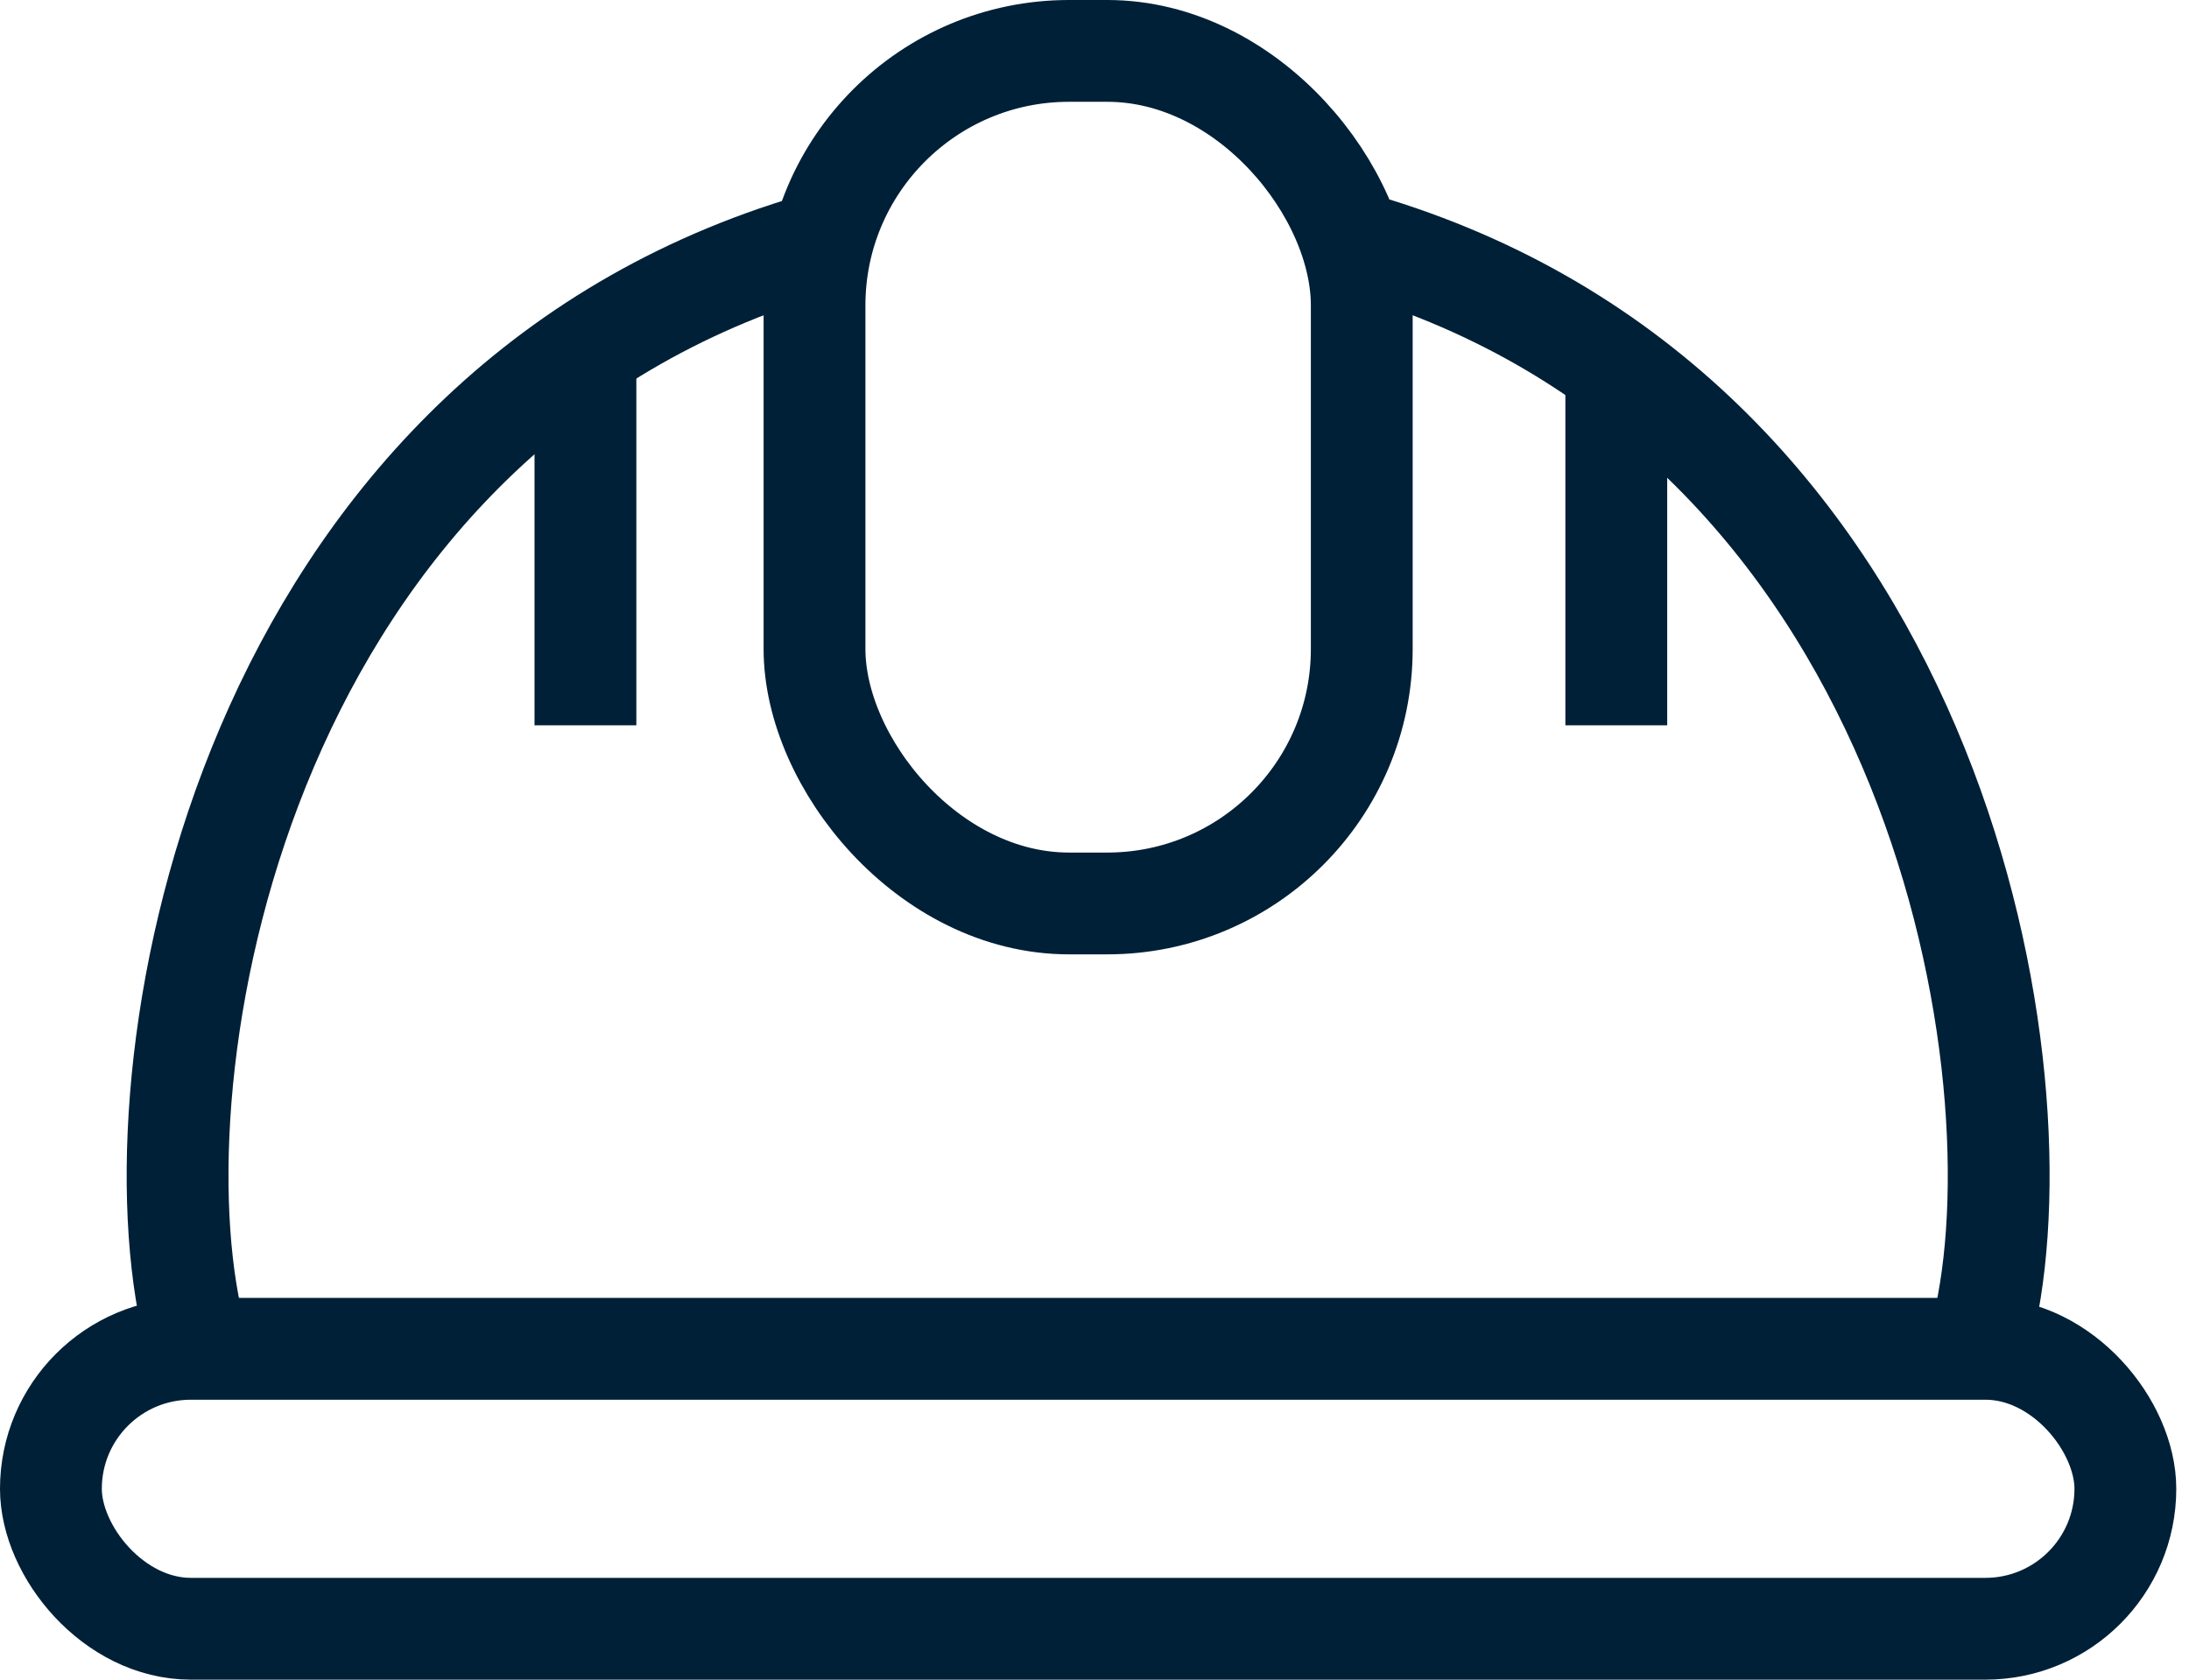
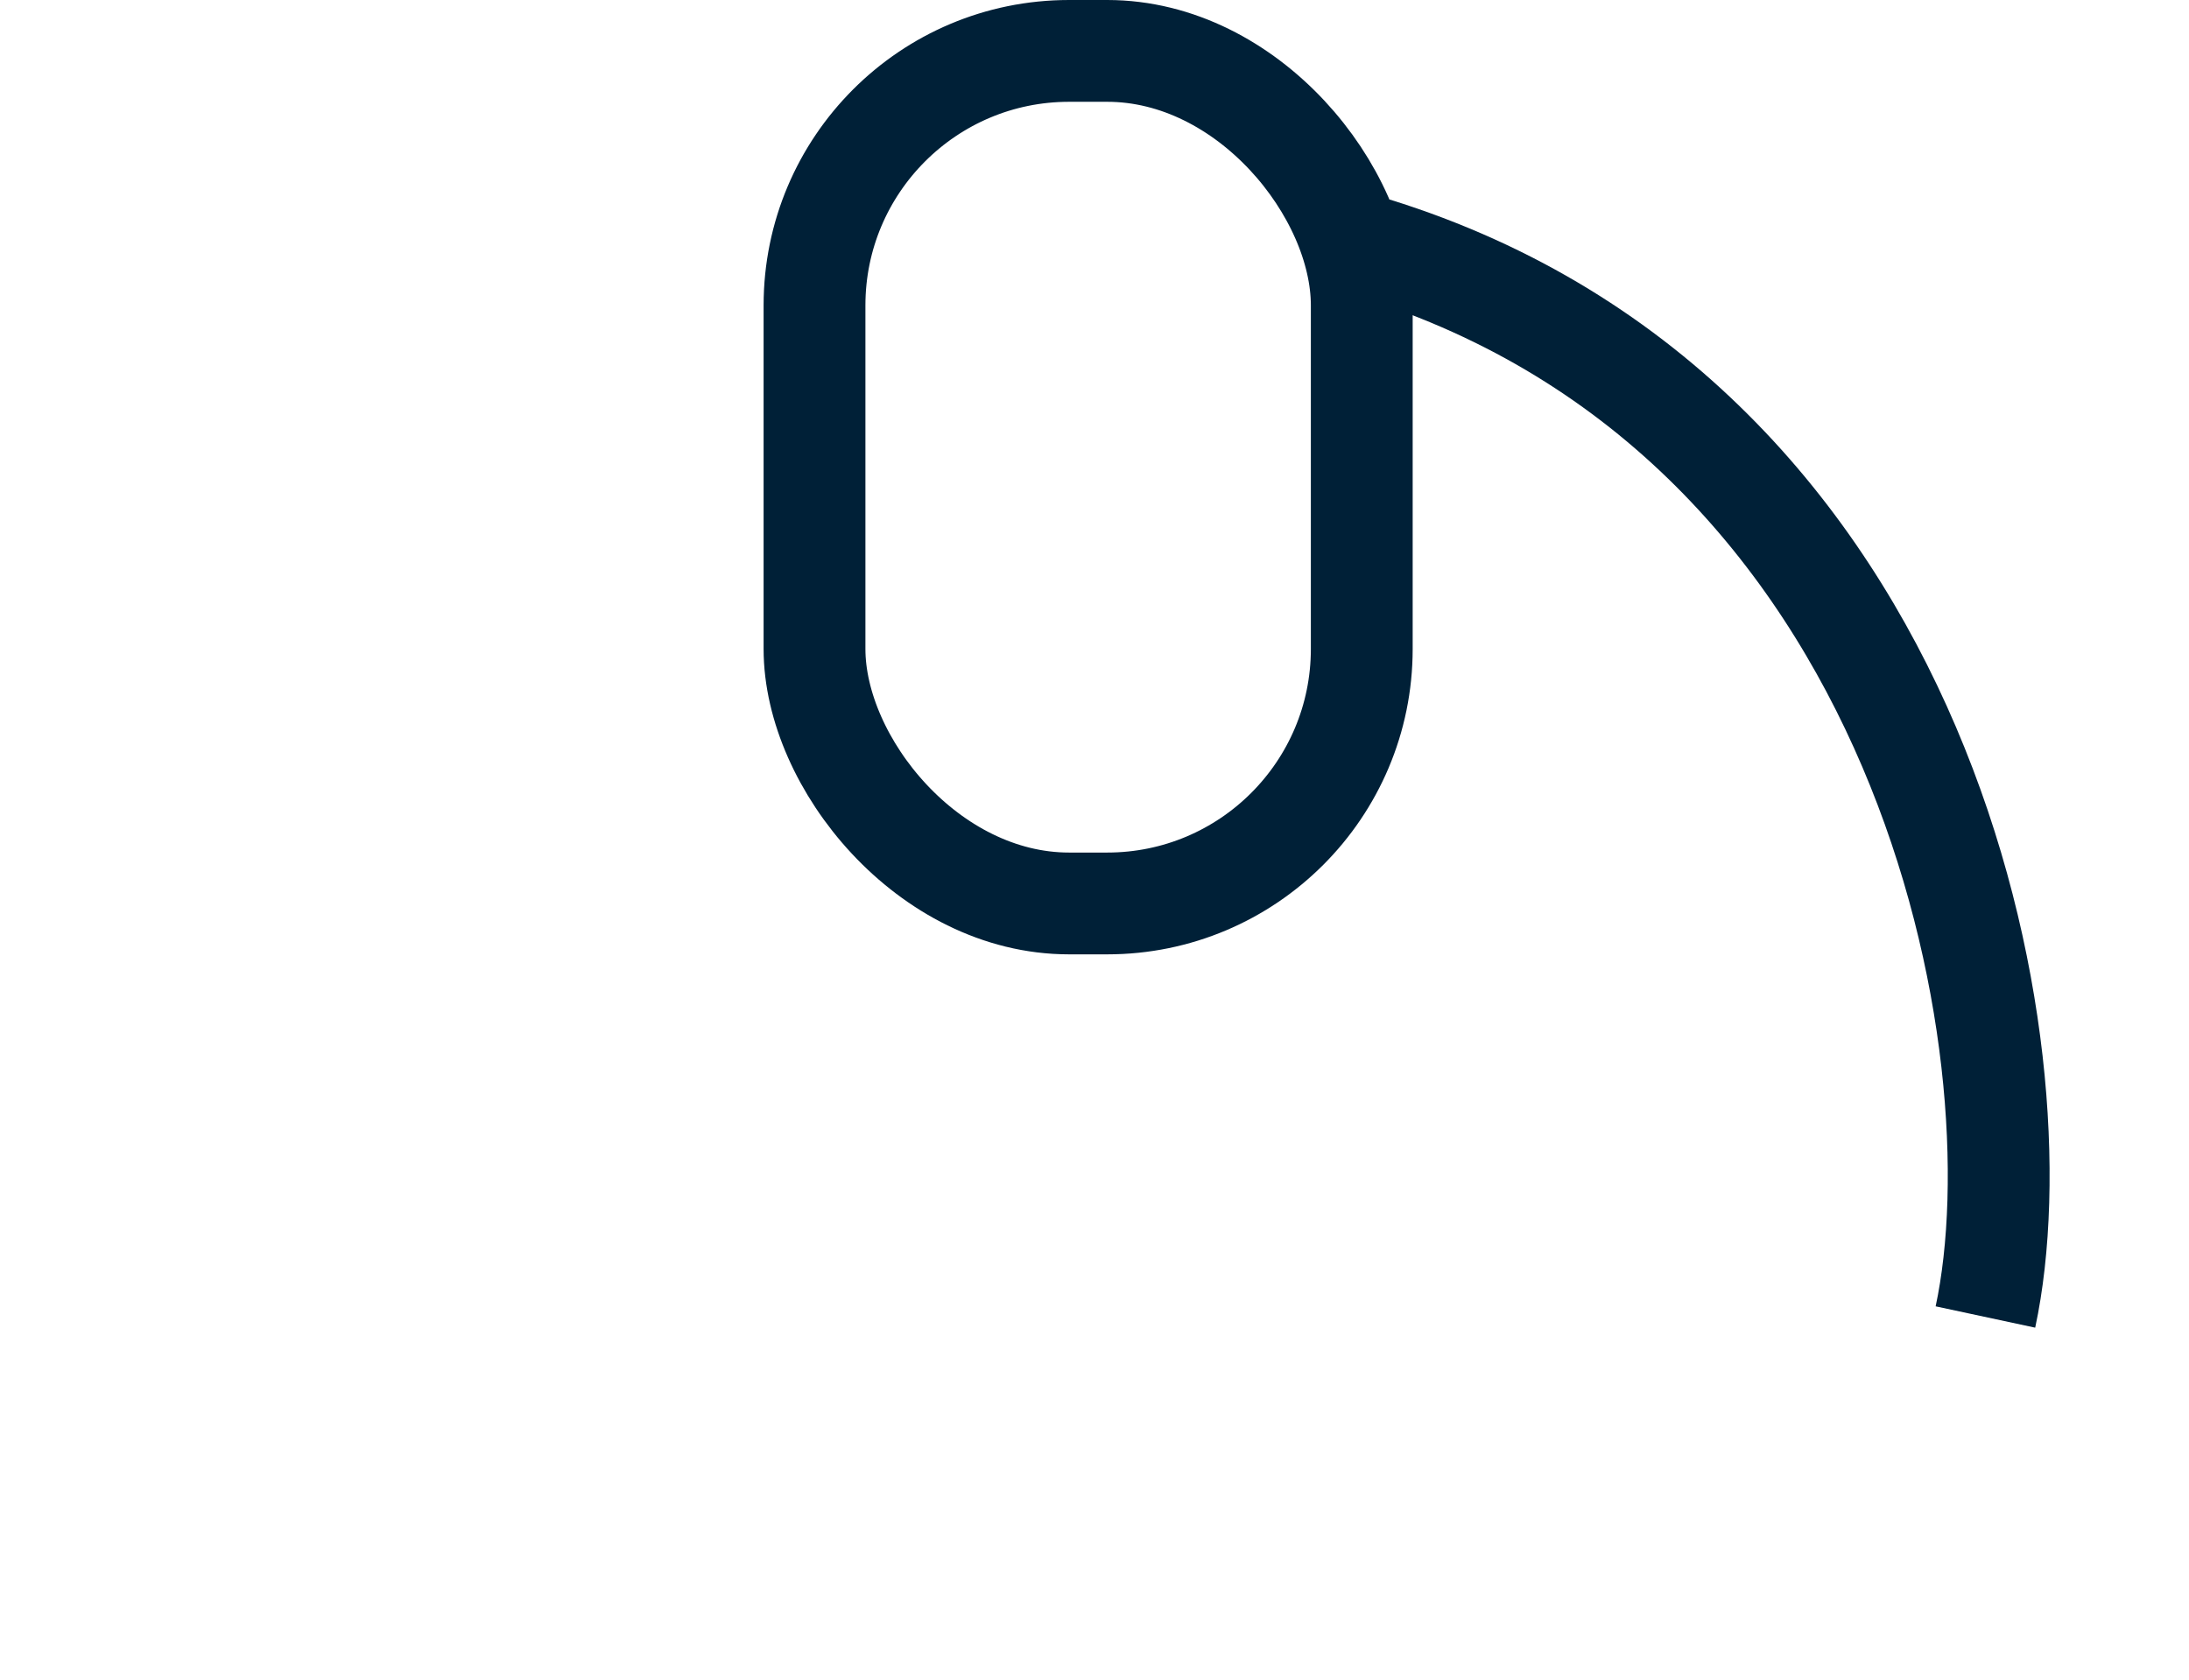
<svg xmlns="http://www.w3.org/2000/svg" width="43" height="33" viewBox="0 0 43 33" fill="none">
  <g clip-path="url(#clip0_583_2623)">
-     <rect x="1" y="26.5" width="40.75" height="5.5" rx="2.75" stroke="#002037" stroke-width="2" />
-     <path d="M3.749 25.875C2.624 20.625 4.874 8.25 15.749 4.875" stroke="#002037" stroke-width="2" />
    <path d="M39.001 25.875C40.126 20.625 37.876 8.25 27.001 4.875" stroke="#002037" stroke-width="2" />
    <rect x="16" y="1" width="10.75" height="16.75" rx="5" stroke="#002037" stroke-width="2" />
-     <line x1="11.5" y1="6.75" x2="11.5" y2="14.25" stroke="#002037" stroke-width="2" />
-     <line x1="31.75" y1="6.75" x2="31.75" y2="14.25" stroke="#002037" stroke-width="2" />
  </g>
  <defs>
    <clipPath id="clip0_583_2623">
      <rect width="42.75" height="33" fill="white" />
    </clipPath>
  </defs>
</svg>